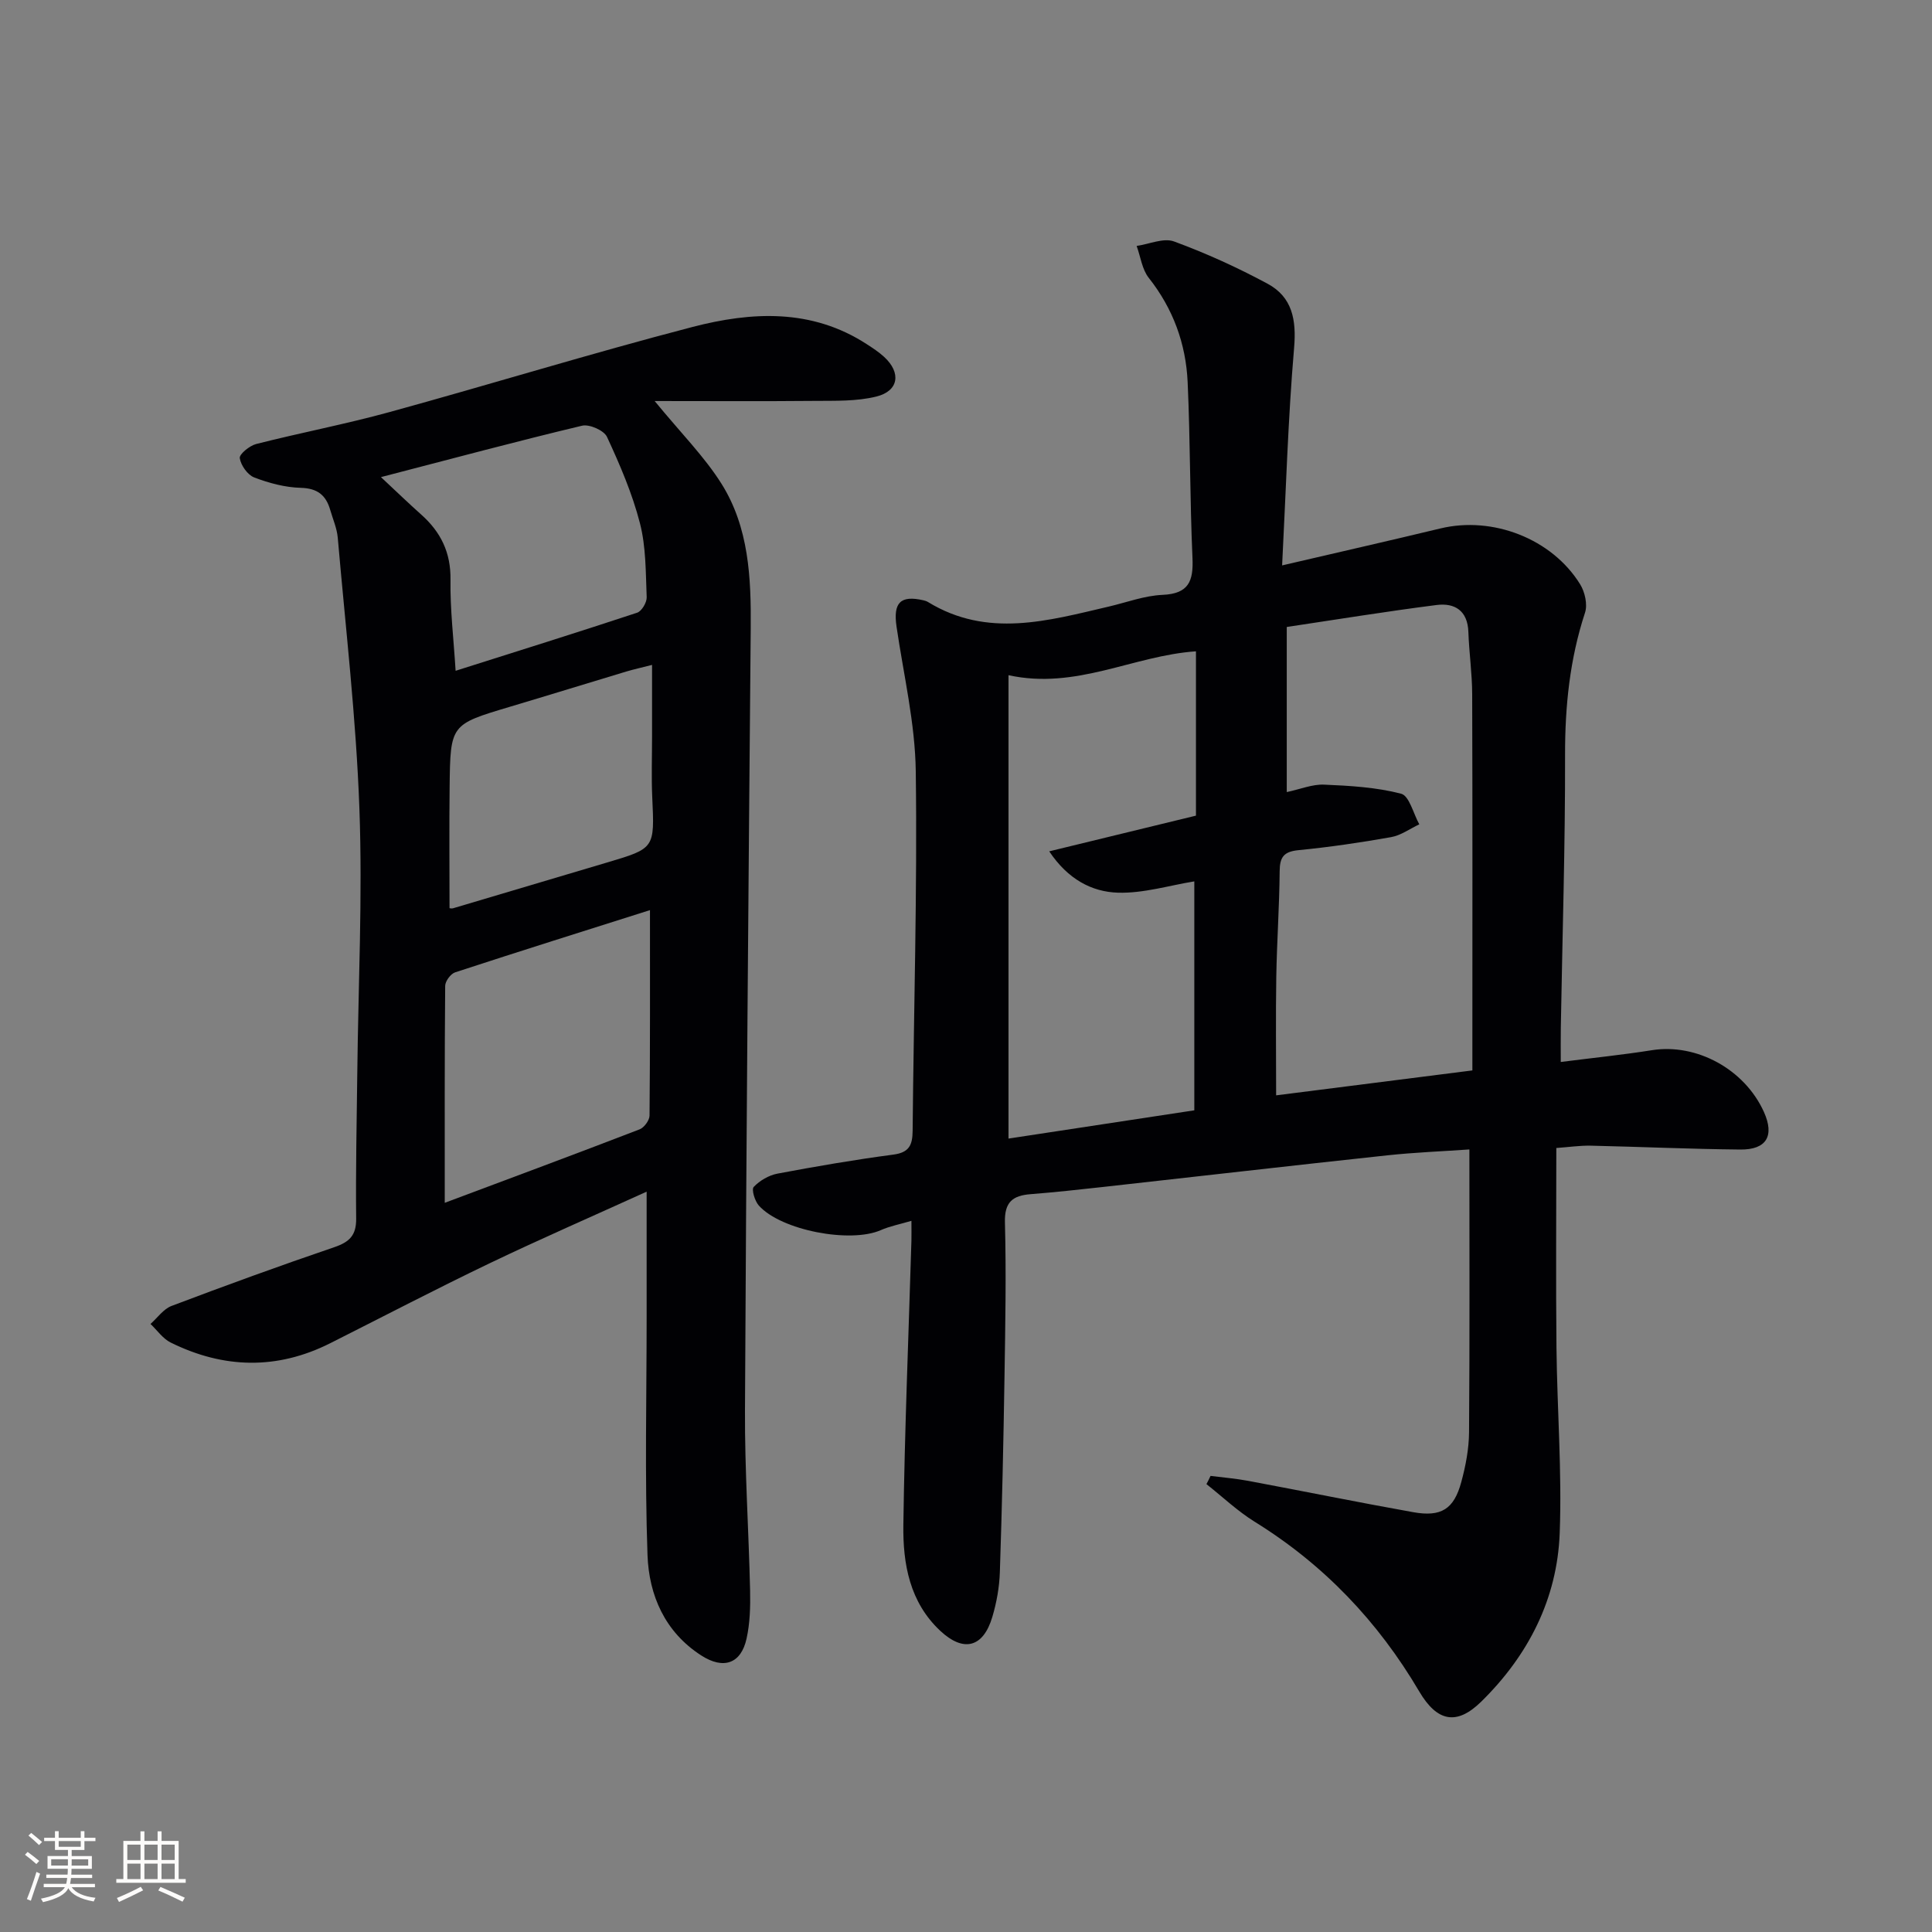
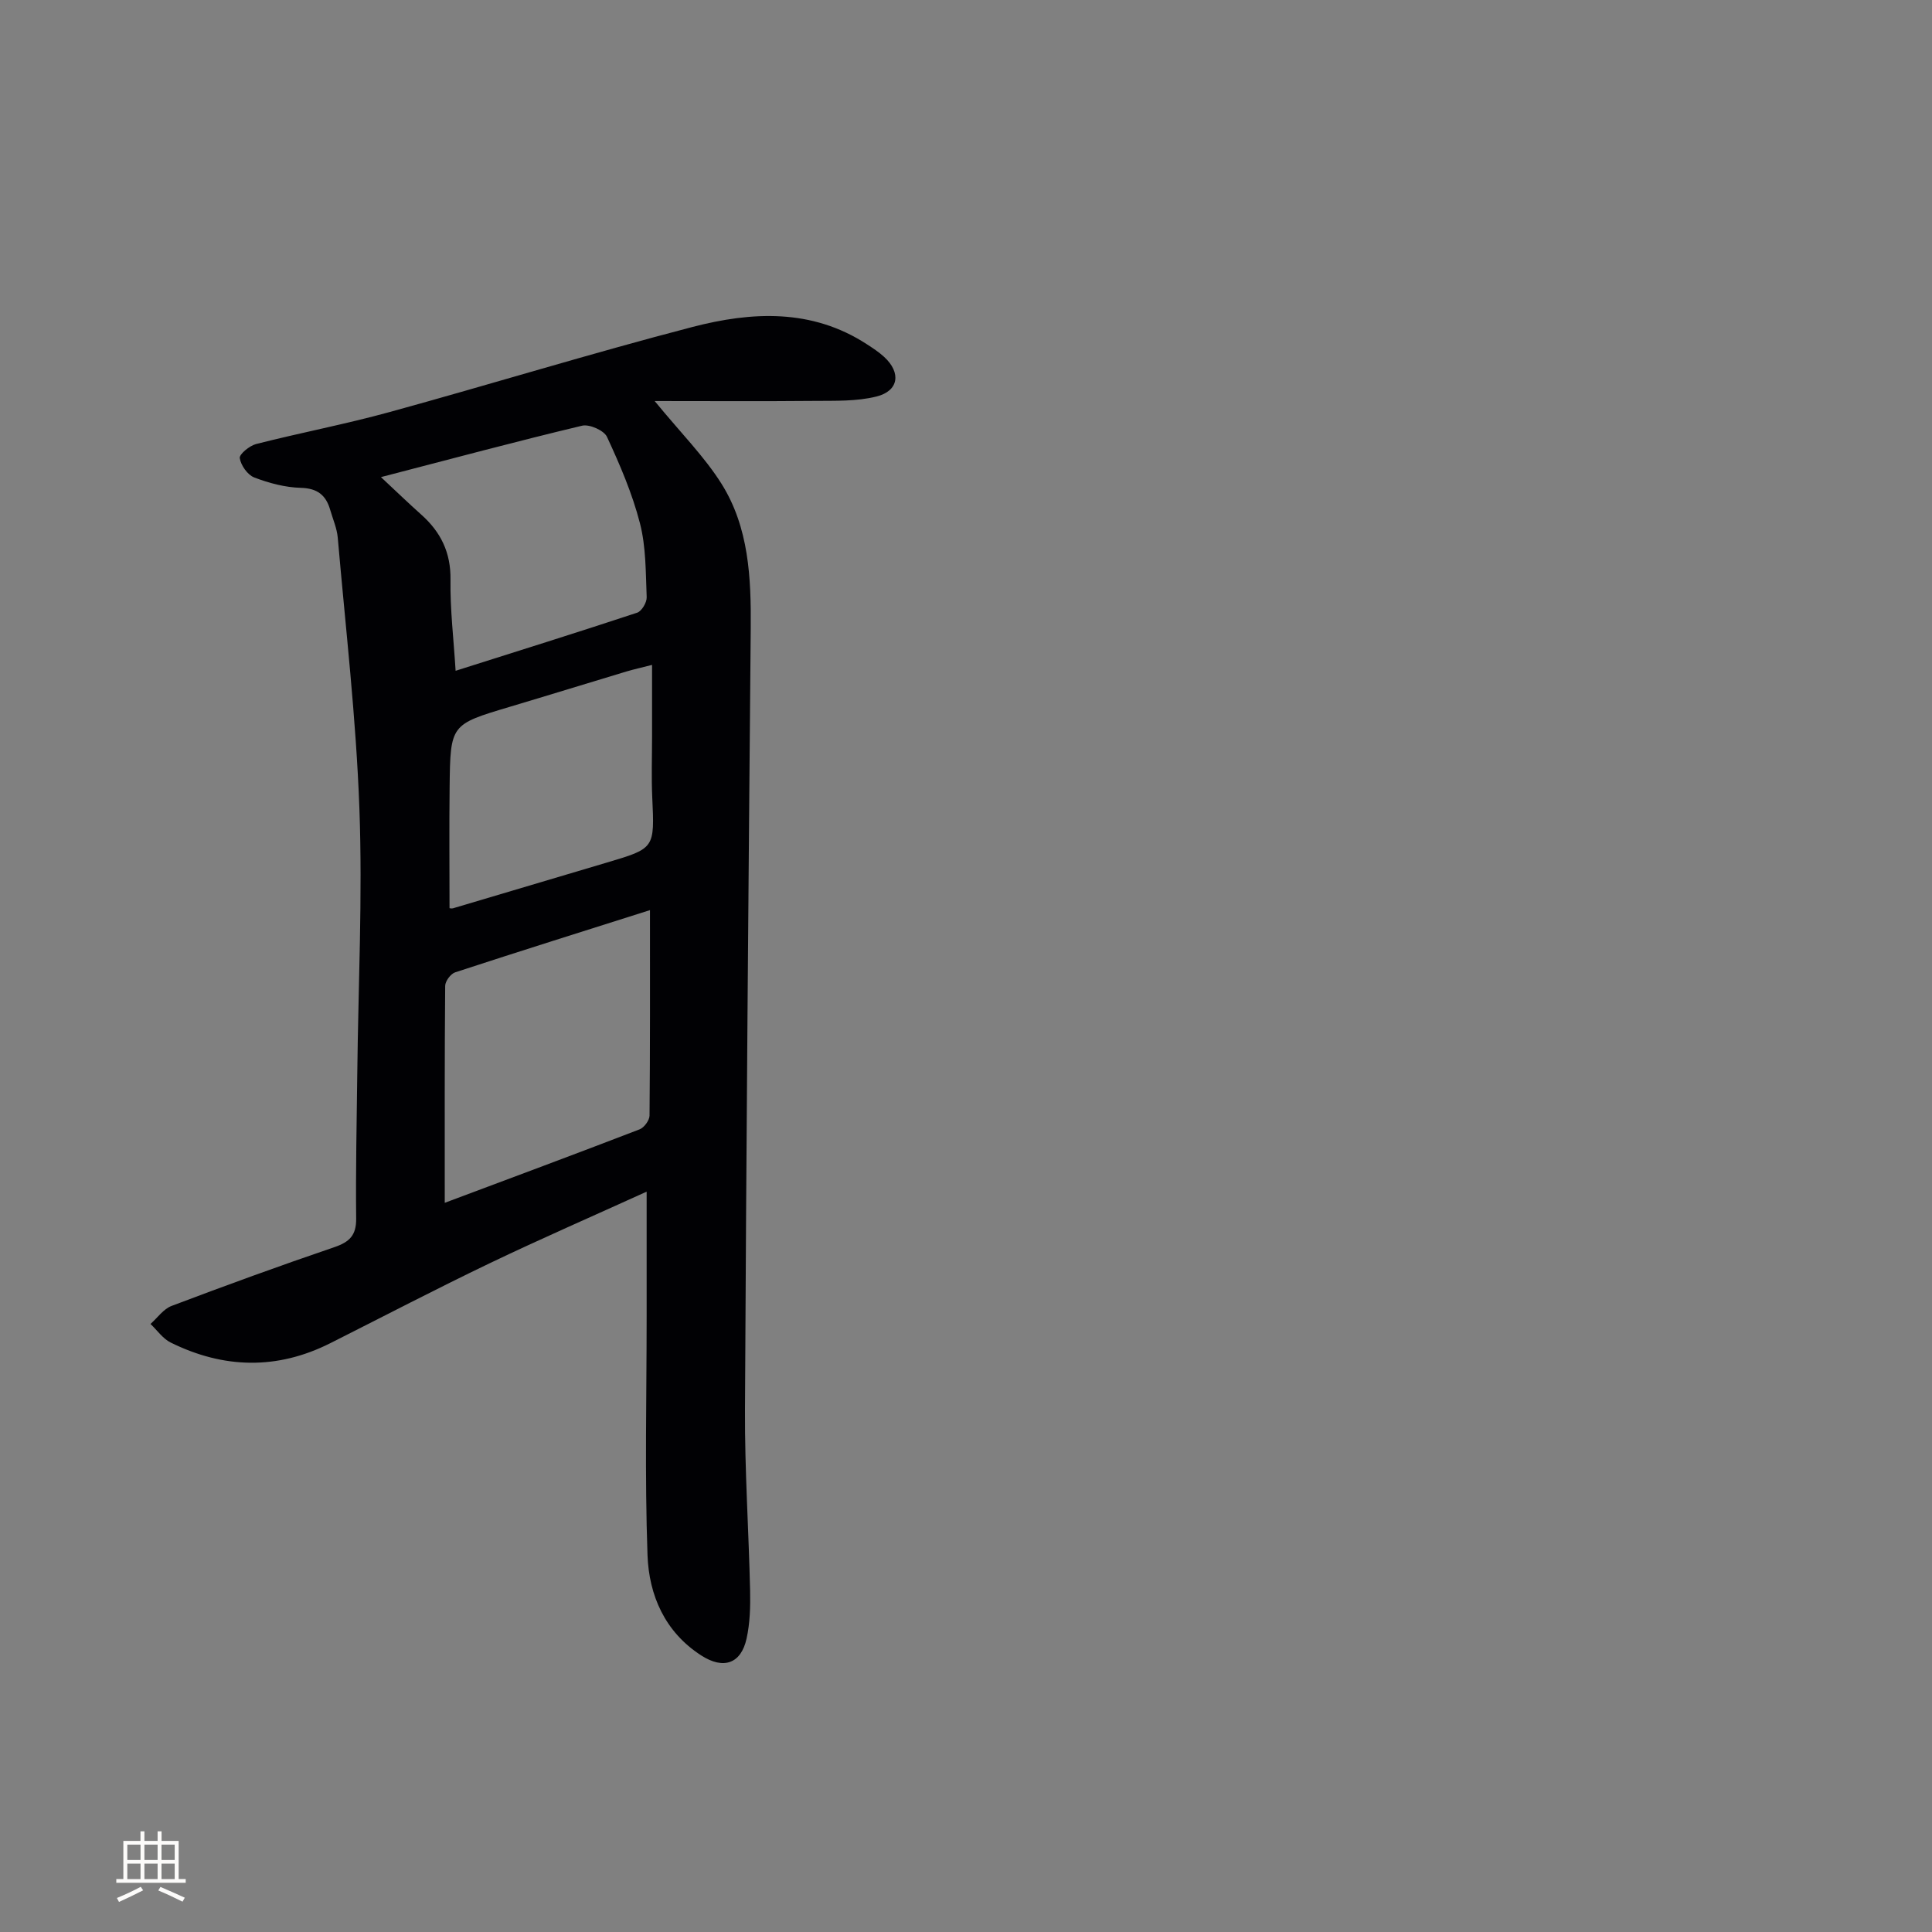
<svg xmlns="http://www.w3.org/2000/svg" enable-background="new 0 0 400 400" viewBox="0 0 400 400">
  <rect x="0" y="0" width="400" height="400" fill="#808080" stroke="none" />
-   <path d="m250.63 305.57c2.59.33 5.21.54 7.77 1.02 11.4 2.13 22.76 4.45 34.18 6.49 5.81 1.04 8.44-.62 9.96-6.23.91-3.34 1.58-6.86 1.61-10.3.15-19.28.07-38.56.07-58.57-5.57.39-11.31.61-17 1.22-19.66 2.11-39.3 4.38-58.95 6.56-4.96.55-9.92 1.09-14.89 1.48-3.71.29-5.43 1.62-5.32 5.84.28 10.65.08 21.32-.09 31.98-.21 13.48-.51 26.95-.96 40.42-.1 3.12-.67 6.3-1.56 9.29-1.88 6.33-5.93 7.38-10.74 2.91-6.38-5.94-7.79-13.9-7.68-21.94.27-19.62 1.08-39.24 1.67-58.86.03-1.15 0-2.3 0-4.12-2.39.71-4.46 1.1-6.35 1.93-6.29 2.76-20.62.06-25.24-5.09-.84-.94-1.56-3.33-1.06-3.86 1.24-1.31 3.12-2.41 4.9-2.75 7.97-1.5 15.97-2.88 24-3.94 3.3-.43 3.97-1.99 4-4.92.22-24.8.98-49.61.65-74.41-.13-10.01-2.52-19.99-3.98-29.97-.73-4.98.8-6.57 5.58-5.46.32.07.65.18.93.35 12.29 7.52 24.86 3.88 37.41.95 3.72-.87 7.41-2.27 11.16-2.43 5.42-.24 6.4-2.84 6.19-7.62-.54-12.13-.45-24.28-1-36.41-.36-7.95-3-15.21-8.05-21.6-1.39-1.76-1.7-4.38-2.51-6.61 2.6-.37 5.57-1.73 7.74-.93 6.64 2.44 13.15 5.4 19.38 8.76 5.09 2.75 5.98 7.44 5.48 13.26-1.26 14.71-1.68 29.5-2.48 45.05 11.62-2.71 22.21-5.11 32.76-7.65 10.82-2.61 23.1 2.11 28.94 11.56.99 1.6 1.57 4.19 1.01 5.88-3.15 9.6-4.15 19.36-4.13 29.45.04 18.8-.56 37.61-.88 56.42-.04 2.28-.01 4.56-.01 7.15 6.74-.86 12.84-1.48 18.88-2.44 9.23-1.46 19.18 3.93 23.18 12.79 2.22 4.93.57 7.84-4.91 7.78-10.31-.1-20.61-.57-30.92-.8-2.28-.05-4.56.3-7.15.48 0 14.07-.11 27.71.03 41.33.14 12.81 1.15 25.63.67 38.41-.51 13.64-6.53 25.35-16.24 34.88-5.1 5.01-9.16 4.16-12.85-2.11-8.52-14.47-19.73-26.25-34.05-35.12-3.57-2.21-6.68-5.18-10-7.8.31-.55.58-1.13.85-1.7zm15.78-175.76v34.18c2.86-.61 5.31-1.64 7.71-1.54 5.36.23 10.83.54 15.97 1.88 1.69.44 2.53 4.13 3.76 6.34-1.94.91-3.8 2.29-5.84 2.65-6.36 1.13-12.77 2.07-19.2 2.7-3.03.3-3.85 1.45-3.87 4.36-.06 7.31-.58 14.61-.7 21.92-.13 8.09-.03 16.18-.03 24.48 13.77-1.75 27.04-3.44 40.63-5.16 0-2.33 0-4.14 0-5.95 0-23.98.04-47.95-.04-71.93-.01-4.3-.64-8.6-.79-12.91-.15-4.4-2.82-6.05-6.58-5.57-10.36 1.32-20.66 3-31.02 4.55zm-57.61 9.98v95.94c12.78-1.94 25.34-3.85 38.47-5.85 0-16.25 0-31.97 0-47.4-5.16.83-10.52 2.5-15.82 2.34-5.4-.17-10.35-2.77-14.22-8.56 10.67-2.6 20.52-4.99 30.38-7.39 0-11.8 0-23.06 0-34.02-12.95.87-24.79 8.02-38.81 4.94z" fill="#010104" />
  <path d="m135.54 83.03c5.47 6.67 10.3 11.5 13.84 17.13 5.68 9.05 6.14 19.46 6.05 29.9-.47 53.96-.93 107.91-1.19 161.87-.06 12.47.78 24.94 1.06 37.41.07 3.3-.02 6.7-.73 9.91-1.14 5.2-4.77 6.47-9.39 3.49-7.52-4.84-10.82-12.45-11.12-20.77-.58-16.43-.18-32.89-.18-49.34 0-8.32 0-16.64 0-25.91-11.17 5.08-21.93 9.76-32.51 14.83-11.09 5.32-22 11.01-32.98 16.54-11.04 5.56-22.1 5.28-33.05-.13-1.63-.81-2.8-2.54-4.18-3.85 1.44-1.27 2.67-3.09 4.36-3.73 11.17-4.23 22.4-8.32 33.71-12.17 3.13-1.07 4.55-2.45 4.51-5.92-.11-9.99.11-19.99.23-29.98.2-18.31 1.11-36.64.44-54.92-.68-18.72-2.86-37.38-4.48-56.06-.17-1.95-1.01-3.84-1.56-5.75-.88-3.06-2.64-4.49-6.11-4.58-3.25-.09-6.58-.98-9.63-2.15-1.38-.53-2.76-2.51-2.99-4-.12-.81 2.02-2.57 3.39-2.92 9.16-2.33 18.46-4.1 27.56-6.6 20.95-5.75 41.73-12.16 62.76-17.63 12.24-3.18 24.69-3.86 36.09 3.55 1.25.81 2.53 1.64 3.62 2.65 3.55 3.26 3.04 7.05-1.62 8.2-4.1 1.02-8.53.86-12.82.9-10.73.1-21.45.03-33.08.03zm-.97 105.4c-13.28 4.21-26.83 8.46-40.33 12.88-.93.3-2.06 1.83-2.07 2.8-.13 14.78-.09 29.55-.09 44.92 13.75-5.15 27.08-10.1 40.34-15.21.94-.36 2.05-1.87 2.06-2.85.13-14.06.09-28.12.09-42.54zm-55.7-89.65c3.29 3.07 5.76 5.46 8.32 7.74 4.07 3.62 6.17 7.88 6.08 13.54-.09 6.1.65 12.21 1.06 18.82 12.72-4.03 25.19-7.93 37.59-12.03.94-.31 2.01-2.13 1.97-3.2-.21-5.13-.13-10.42-1.4-15.33-1.58-6.14-4.14-12.09-6.82-17.87-.62-1.34-3.65-2.68-5.17-2.31-13.47 3.21-26.85 6.81-41.63 10.64zm56.13 38.88c-2.14.55-3.73.9-5.29 1.36-8.08 2.43-16.15 4.93-24.24 7.34-12.17 3.64-12.23 3.62-12.38 16.54-.1 8.37-.02 16.73-.02 25.13.08 0 .43.11.73.02 10.63-3.15 21.26-6.32 31.89-9.48 9.9-2.94 9.84-2.93 9.35-13.53-.19-4.15-.04-8.31-.04-12.47 0-4.79 0-9.58 0-14.91z" fill="#010104" />
  <g fill="#fcfbfa">
-     <path d="m5.17 384 .55-.58c.85.61 1.65 1.24 2.4 1.87l-.59.64c-.83-.73-1.62-1.38-2.36-1.93m1.22 9.53-.82-.34c.71-1.76 1.37-3.64 1.98-5.63.24.13.5.25.76.36-.6 1.67-1.24 3.54-1.92 5.61m-.5-13.5.57-.54c.56.44 1.31 1.06 2.26 1.87l-.64.64c-.68-.66-1.41-1.32-2.19-1.97m3.25.46h2.24v-1.36h.77v1.36h4.57v-1.36h.76v1.36h2.28v.69h-2.28v1.84h-2.64v1.26h4.18v2.64h-4.21c0 .45-.02.86-.05 1.21h4.32v.69h-4.38c-.04.34-.1.75-.19 1.22h5.15v.69h-4.82c.87 1.19 2.51 1.92 4.93 2.19-.17.31-.3.57-.37.76-2.77-.49-4.52-1.41-5.26-2.76-.56 1.26-2.3 2.23-5.24 2.9-.12-.25-.26-.48-.43-.72 2.73-.55 4.38-1.34 4.96-2.38h-4.38v-.69h4.65c.1-.38.17-.79.21-1.22h-4.32v-.69h4.4c.03-.34.05-.75.05-1.21h-4.2v-2.64h4.23v-1.26h-2.69v-1.84h-2.24zm1.46 4.46v1.29h3.45c.01-.4.02-.57.01-.53v-.32-.45h-3.46zm1.55-2.59h4.57v-1.19h-4.57zm6.11 2.59h-3.42v.77c-.01.19-.01.37-.02.53h3.44z" />
    <path d="m32.63 379.16h.82v1.98h3.54v7.89h1.46v.78h-14.37v-.78h1.46v-7.89h3.54v-1.98h.82v1.98h2.73zm-3.49 11.48.5.73c-1.61.82-3.28 1.63-5 2.41-.13-.27-.28-.55-.44-.82 1.75-.72 3.4-1.49 4.94-2.32m-2.78-5.55h2.73v-3.18h-2.73zm0 3.95h2.73v-3.2h-2.73zm3.54-3.95h2.73v-3.18h-2.73zm0 3.95h2.73v-3.2h-2.73zm7.89 4.68c-1.84-.92-3.51-1.7-5.02-2.32l.45-.73c1.89.8 3.57 1.55 5.04 2.23zm-1.62-11.81h-2.73v3.18h2.73zm-2.73 7.13h2.73v-3.2h-2.73z" />
  </g>
</svg>